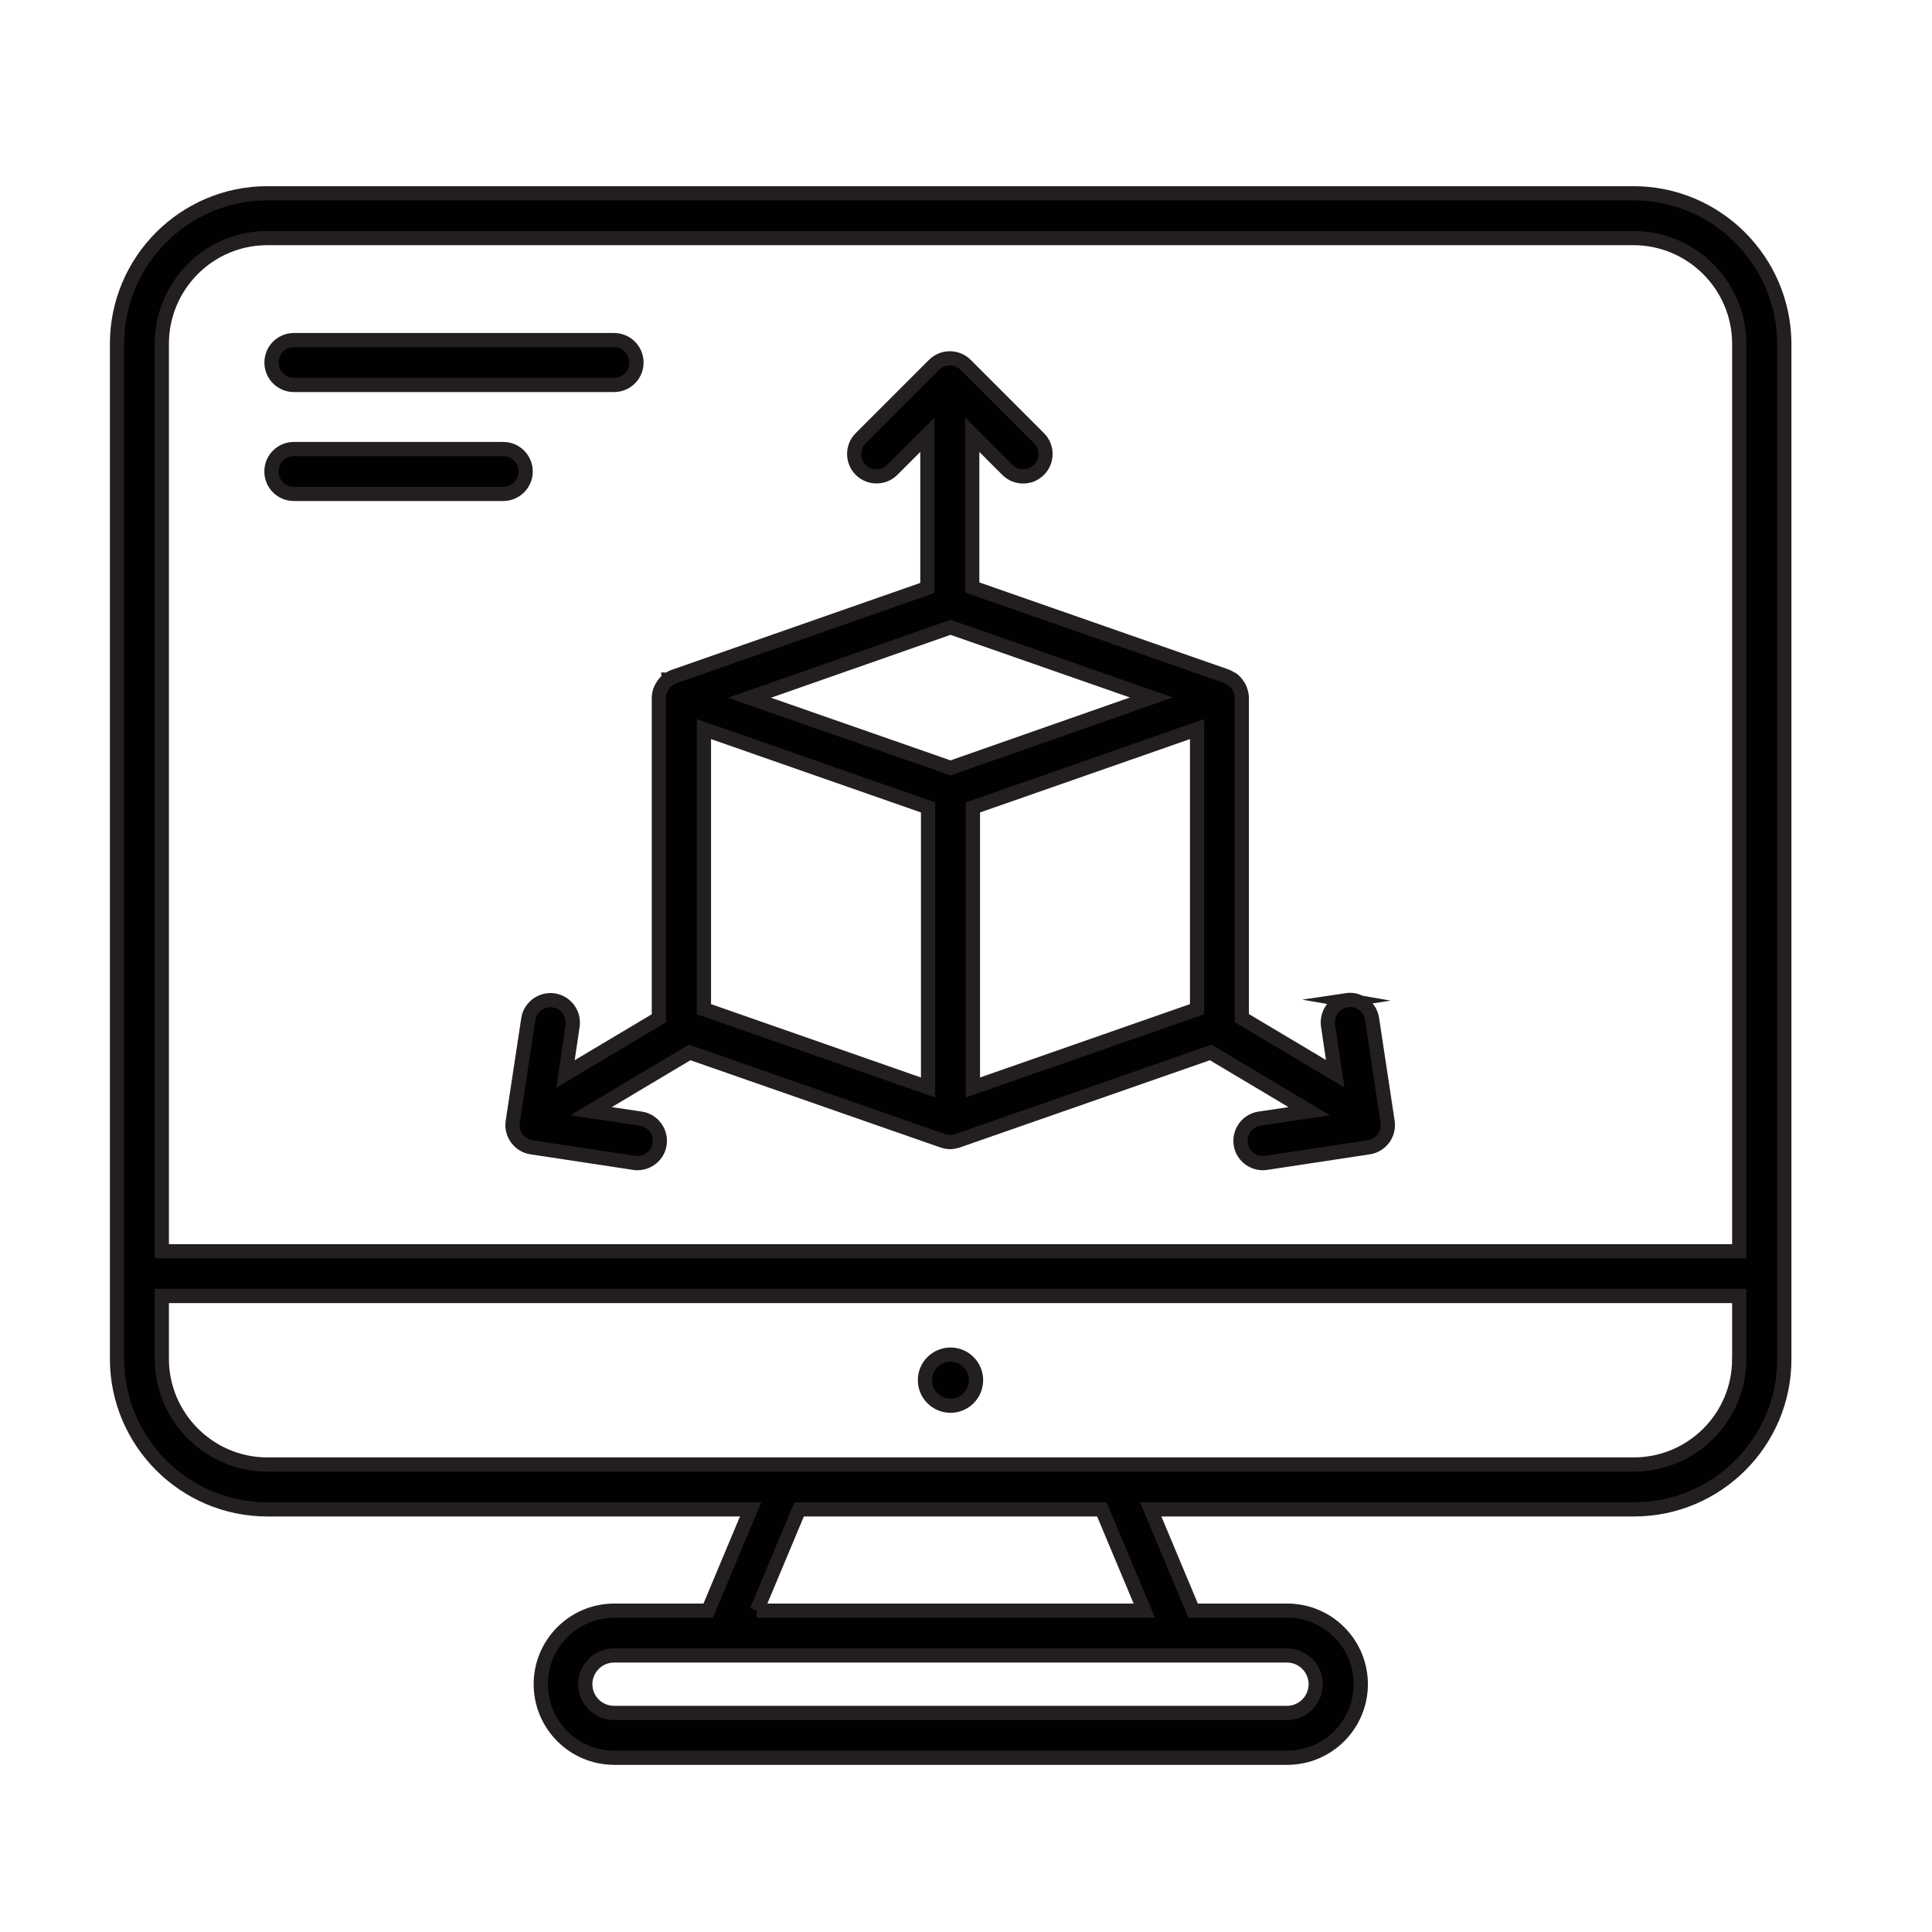
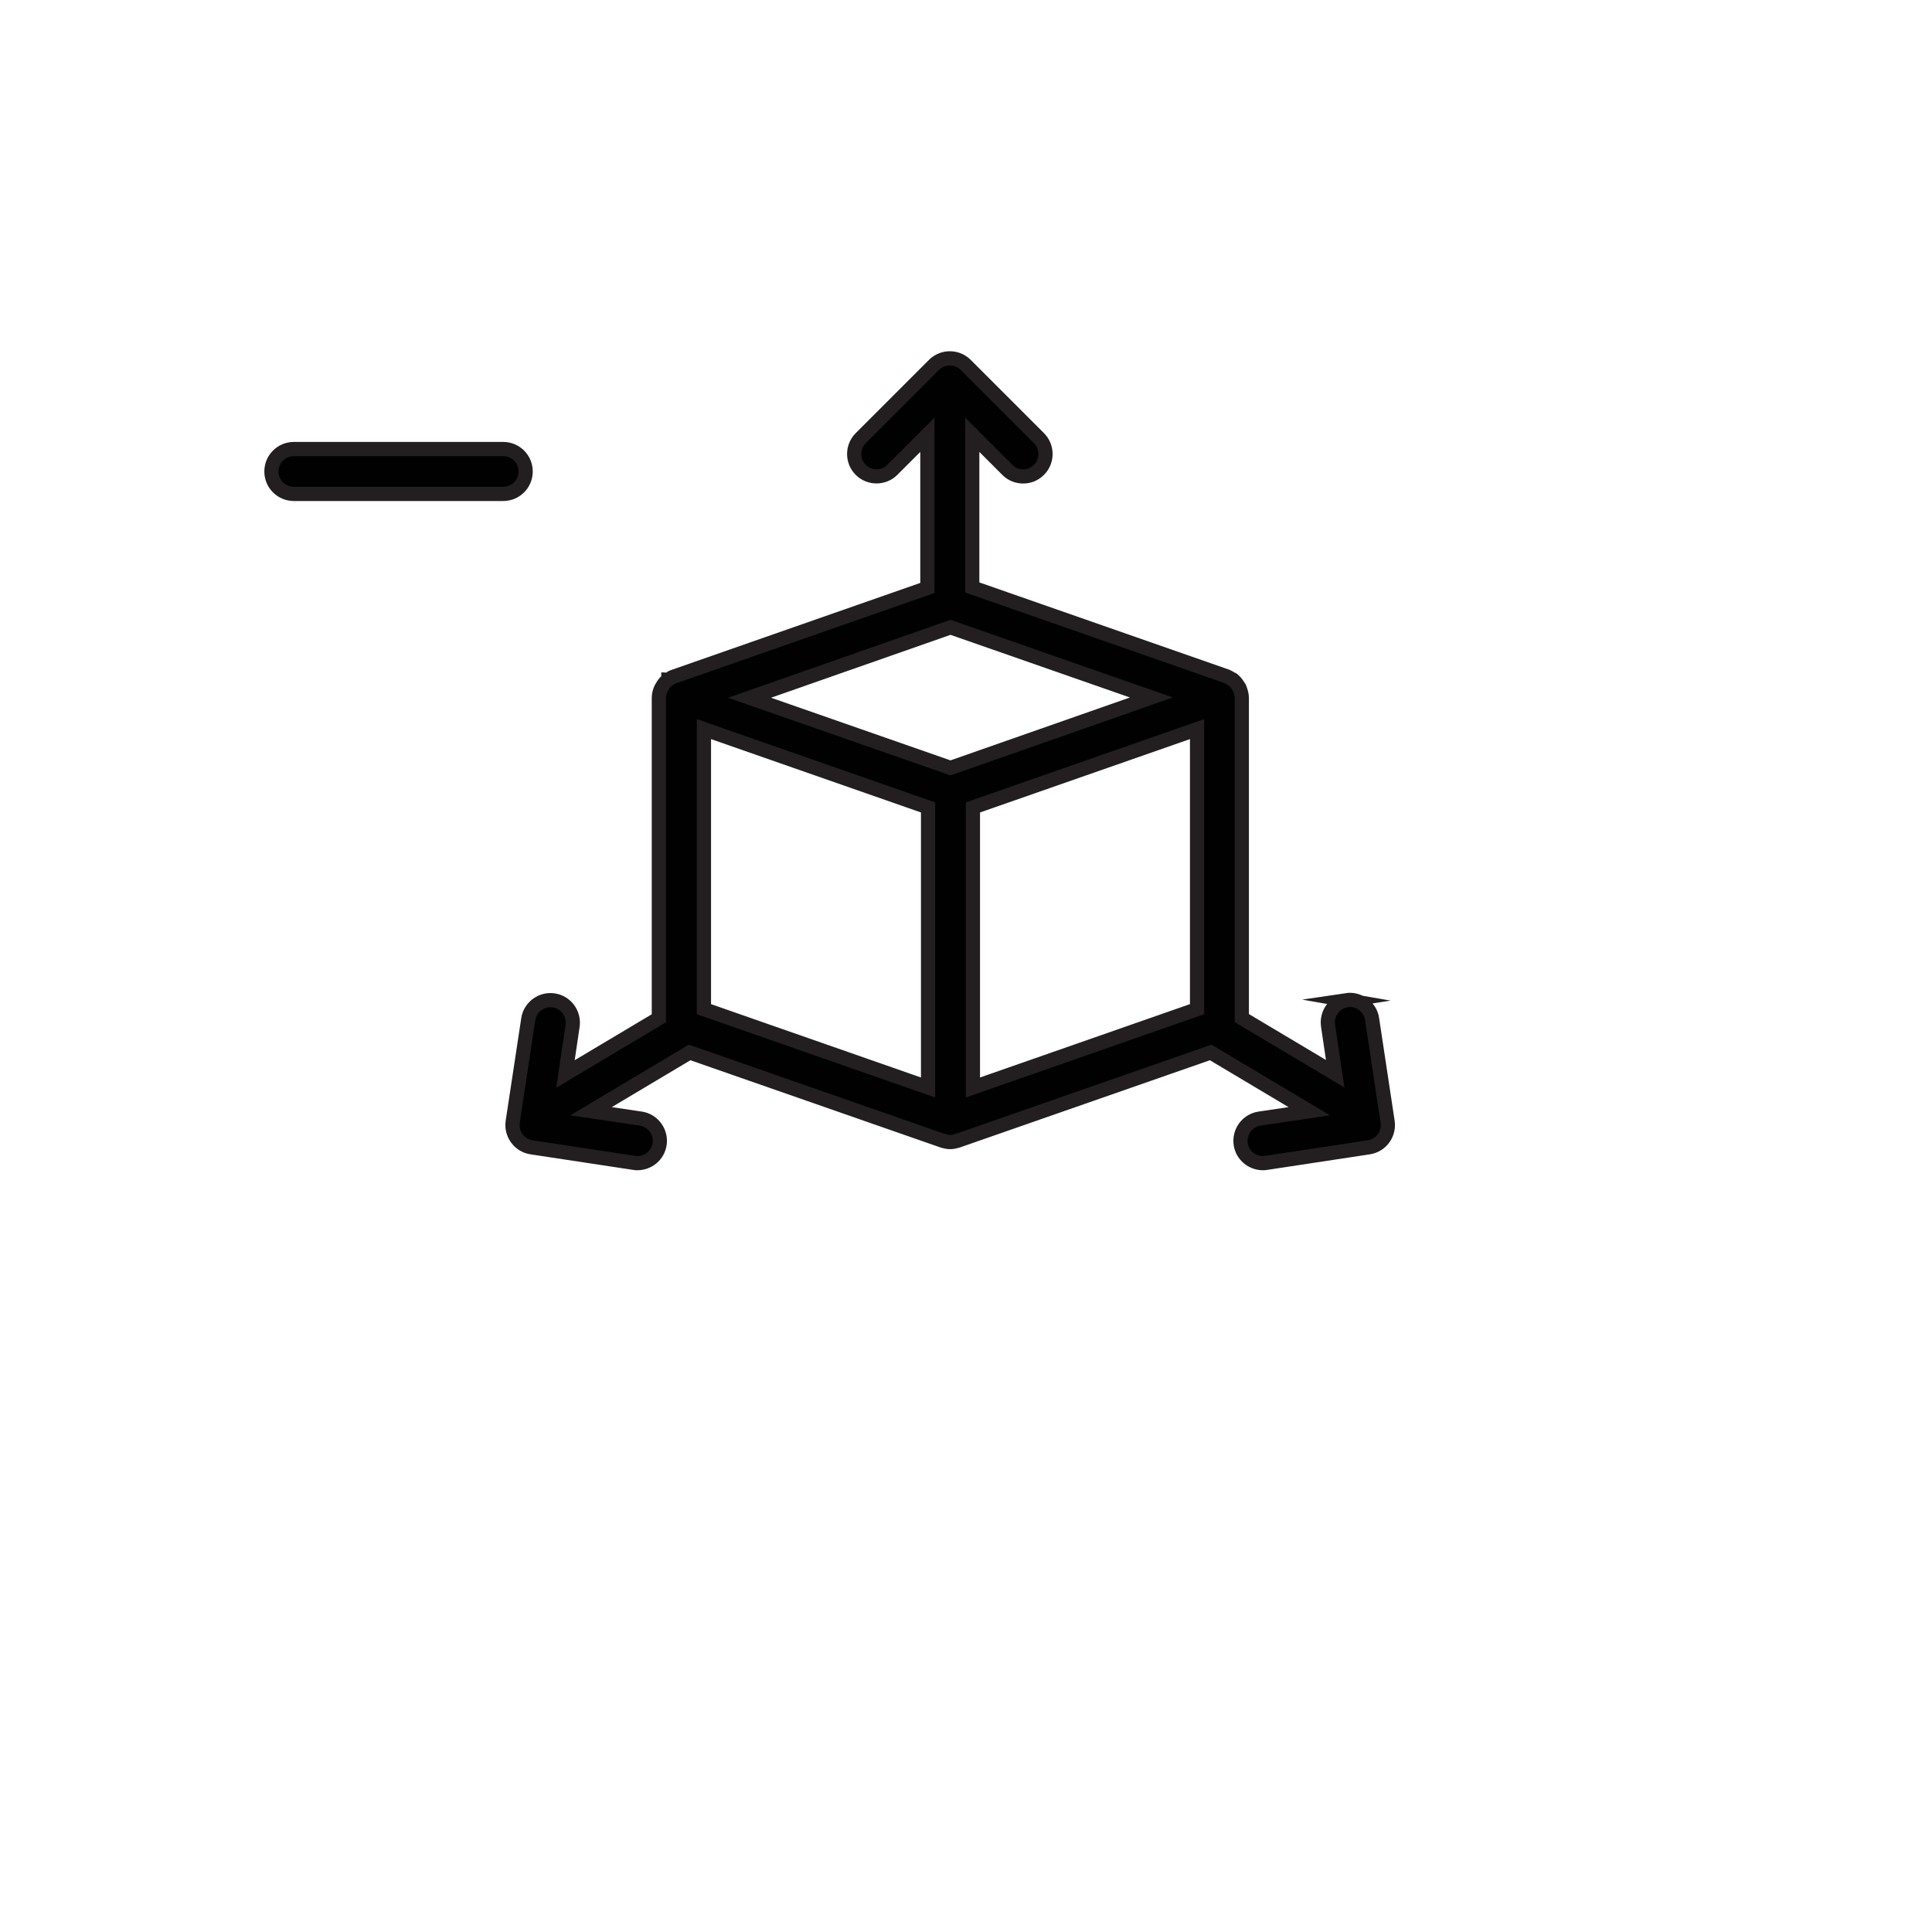
<svg xmlns="http://www.w3.org/2000/svg" version="1.1" viewBox="0 0 340.16 340.16">
  <defs>
    <style>
      .cls-1 {
        fill: #010101;
        stroke: #231f20;
        stroke-miterlimit: 10;
        stroke-width: 2.5px;
      }
    </style>
  </defs>
  <g>
    <g id="Layer_1">
      <g>
        <path class="cls-1" d="M237.13,176.1c-2.14.33-3.62,2.32-3.3,4.5l1.25,8.45-16.44-9.8v-56.41c0-.56-.19-1.11-.37-1.62-.05-.14-.09-.23-.19-.33-.28-.46-.6-.93-1.07-1.25,0,0,0-.05-.05-.05-.05-.05-.09-.05-.14-.05-.28-.19-.56-.32-.84-.46l-44.8-15.65v-26.88l6.17,6.17c.79.79,1.76,1.16,2.79,1.16s2-.37,2.79-1.16c1.53-1.53,1.53-4.04,0-5.57l-12.91-12.91c-1.53-1.53-4.04-1.53-5.57,0l-12.91,12.91c-1.53,1.53-1.53,4.04,0,5.57s4.04,1.53,5.57,0l6.17-6.17v26.97l-44.62,15.6c-.33.09-.6.28-.84.46-.05.05-.09.05-.14.05,0,0,0,.05-.05.05-.46.33-.79.74-1.07,1.25-.05.09-.09.23-.19.33-.23.51-.37,1.02-.37,1.62v56.41l-16.44,9.8,1.25-8.45c.33-2.14-1.16-4.18-3.3-4.5-2.14-.33-4.18,1.16-4.5,3.3l-2.74,18.06c-.32,2.14,1.16,4.18,3.3,4.5l18.06,2.74c.19.05.42.05.6.05,1.9,0,3.62-1.39,3.9-3.34.33-2.14-1.16-4.18-3.3-4.5l-8.77-1.3,17.36-10.35,44.57,15.55h.05c.42.14.84.23,1.25.23s.84-.09,1.25-.23h.05l44.57-15.55,17.36,10.35-8.77,1.3c-2.14.33-3.62,2.32-3.3,4.5.28,1.95,2,3.34,3.9,3.34.19,0,.37,0,.6-.05l18.06-2.74c2.14-.33,3.62-2.32,3.3-4.5l-2.74-18.11c-.32-2.14-2.37-3.62-4.5-3.3ZM123.94,177.68v-49.31l39.46,13.79v49.31l-39.46-13.79ZM167.35,110.45l35.38,12.35-35.38,12.4-35.38-12.35,35.38-12.4ZM171.3,142.16l39.46-13.79v49.31l-39.46,13.79v-49.31Z" />
-         <path class="cls-1" d="M287.6,34.03H47.06c-14.58,0-26.46,11.89-26.46,26.51v178.7c0,14.62,11.89,26.51,26.46,26.51h85.1l-7.47,17.83h-16.53c-7.15,0-12.95,5.8-12.95,12.95s5.8,12.95,12.95,12.95h118.48c7.15,0,12.95-5.8,12.95-12.95s-5.8-12.95-12.95-12.95h-16.57l-7.47-17.83h85.1c14.58,0,26.46-11.84,26.46-26.42V60.54c-.05-14.62-11.93-26.51-26.56-26.51h0ZM231.65,296.53c0,2.79-2.27,5.06-5.06,5.06h-118.48c-2.79,0-5.06-2.27-5.06-5.06s2.27-5.06,5.06-5.06h118.48c2.79,0,5.06,2.27,5.06,5.06ZM133.23,283.58l7.47-17.83h53.3l7.47,17.83h-68.25ZM28.49,60.54c0-10.26,8.31-18.62,18.57-18.62h240.54c10.26,0,18.62,8.36,18.62,18.62v159.76H28.49V60.54ZM306.21,239.33c0,10.21-8.31,18.52-18.57,18.52H47.06c-10.21,0-18.57-8.36-18.57-18.62v-11.05h277.73v11.14Z" />
-         <path class="cls-1" d="M51.75,67.78h56.36c2.18,0,3.95-1.76,3.95-3.95s-1.76-3.95-3.95-3.95h-56.36c-2.18,0-3.95,1.76-3.95,3.95s1.76,3.95,3.95,3.95Z" />
        <path class="cls-1" d="M92.55,83.01c0-2.18-1.76-3.95-3.95-3.95h-36.86c-2.18,0-3.95,1.76-3.95,3.95s1.76,3.95,3.95,3.95h36.86c2.18,0,3.95-1.76,3.95-3.95Z" />
-         <path class="cls-1" d="M167.35,238.5c2.49,0,4.5,2.02,4.5,4.5s-2.02,4.5-4.5,4.5-4.5-2.02-4.5-4.5,2.02-4.5,4.5-4.5Z" />
      </g>
    </g>
  </g>
</svg>